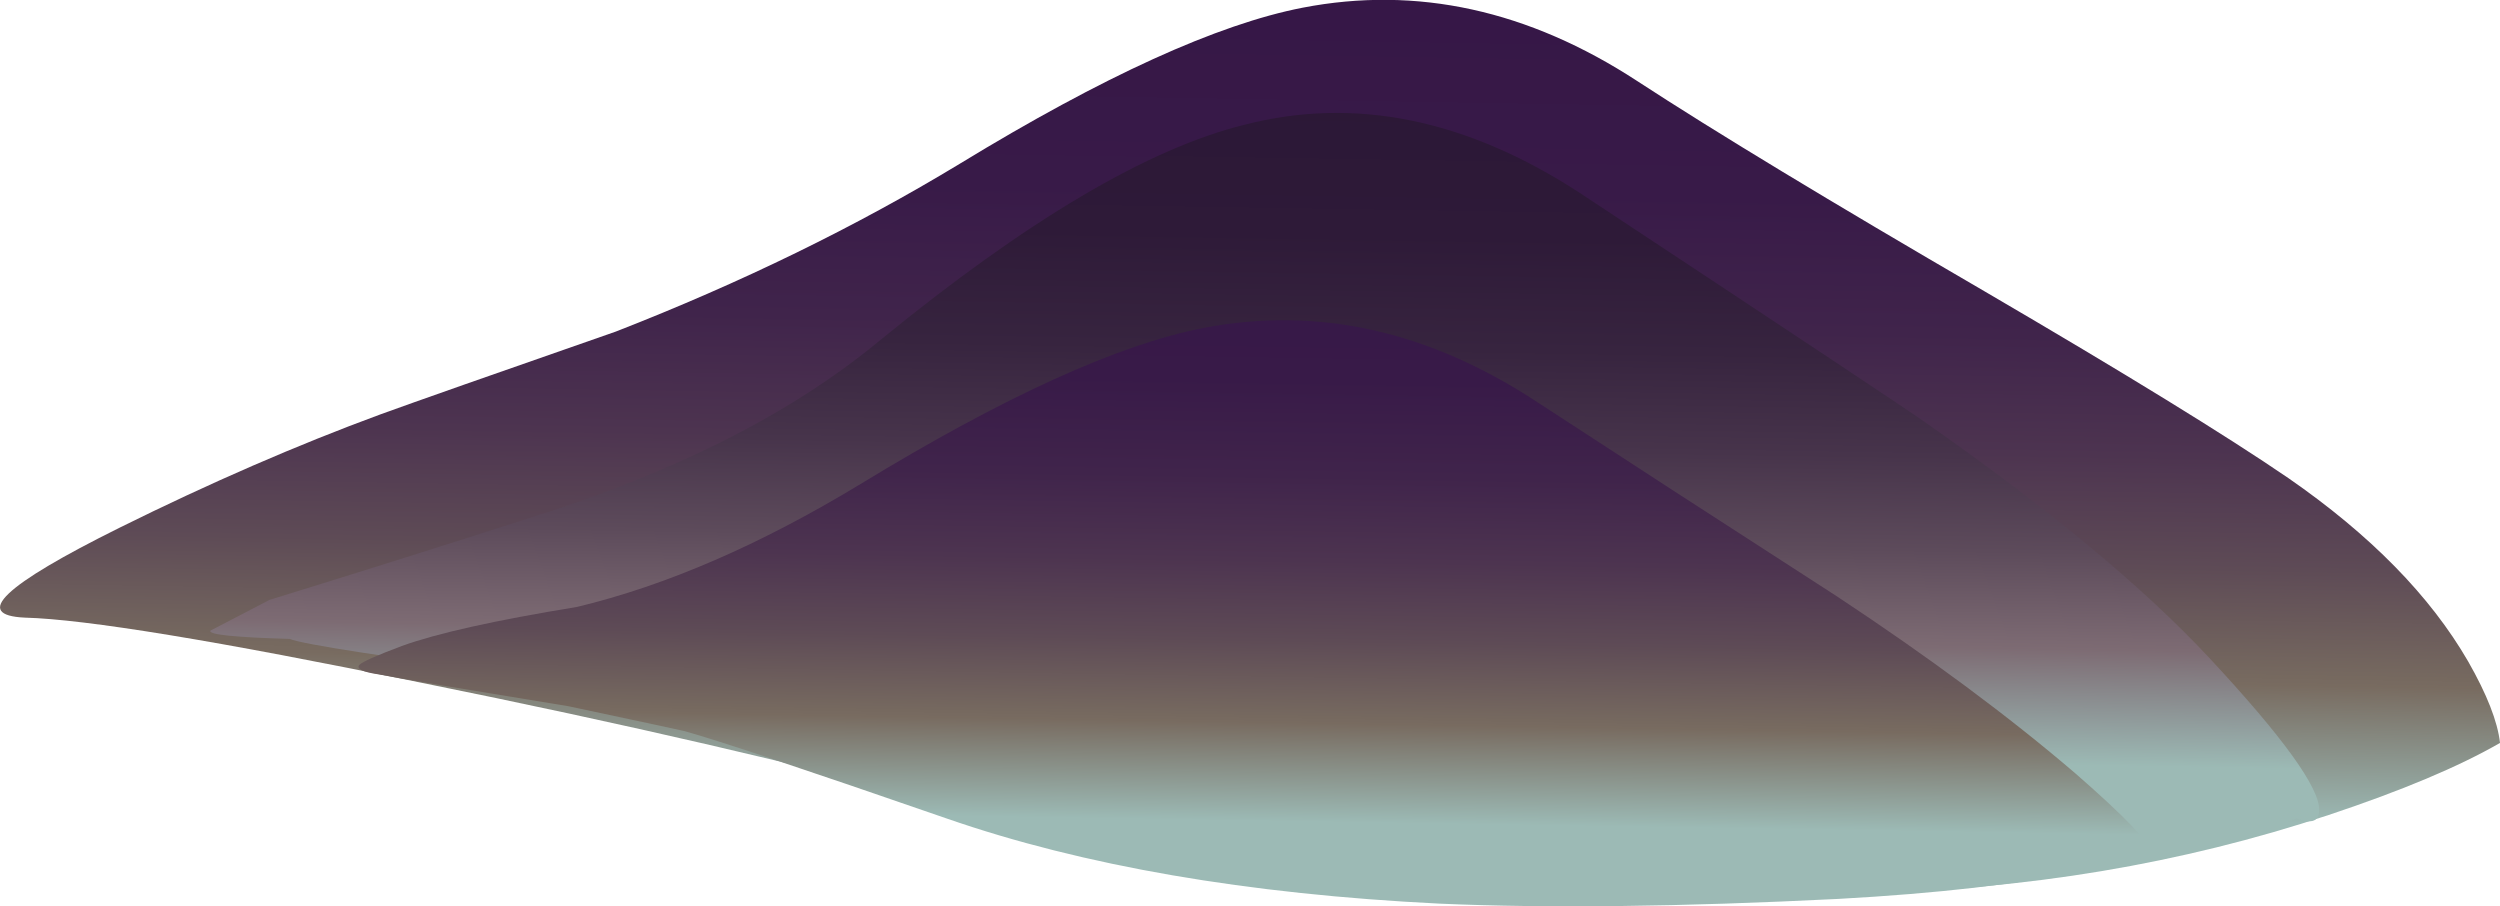
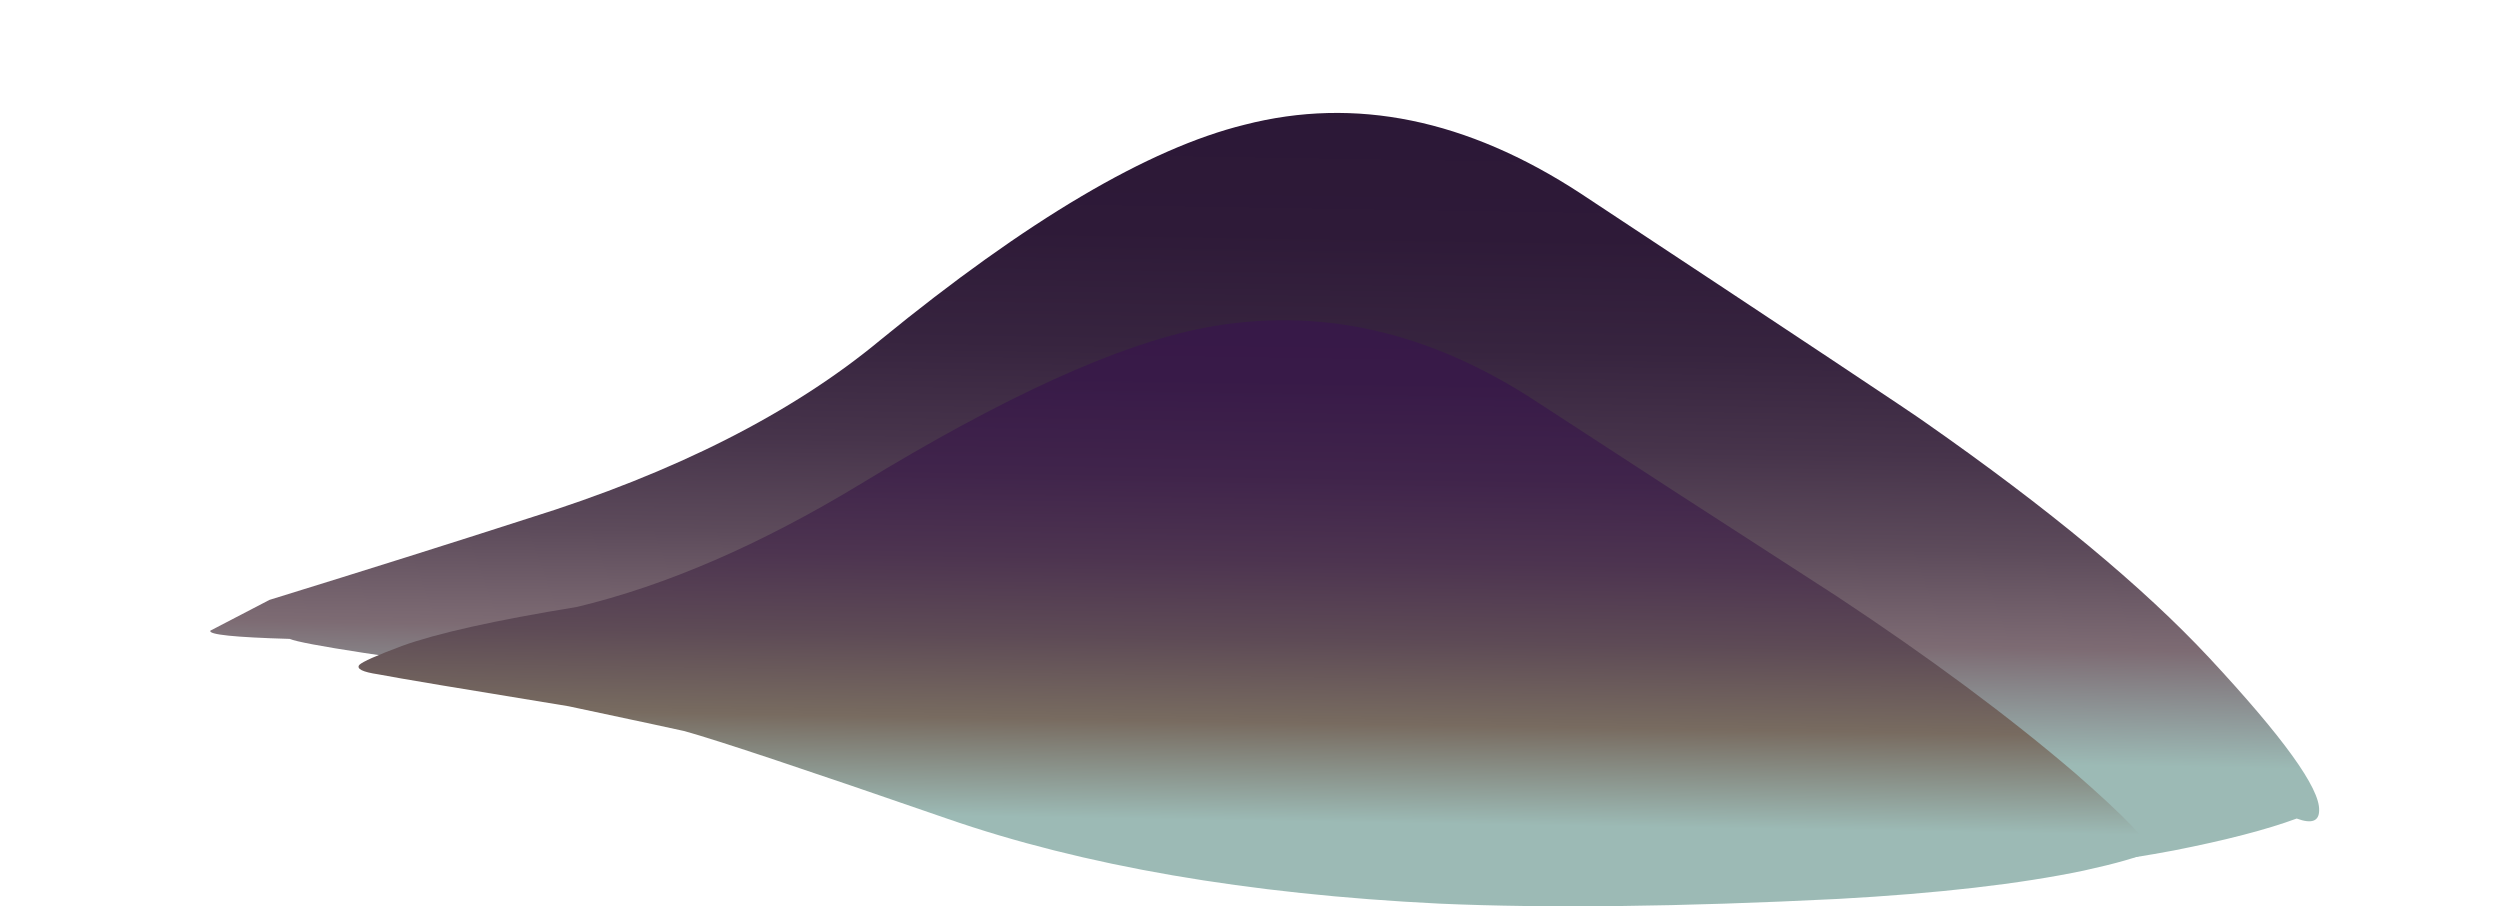
<svg xmlns="http://www.w3.org/2000/svg" version="1.1" id="Layer_3" x="0px" y="0px" width="211.5px" height="76.65px" viewBox="0 0 211.5 76.65" style="enable-background:new 0 0 211.5 76.65;" xml:space="preserve">
  <g>
    <linearGradient id="SVGID_1_" gradientUnits="userSpaceOnUse" x1="-1.259" y1="-53.286" x2="33.22" y2="-53.286" gradientTransform="matrix(-0.033 2 -2 -0.033 0.1 -0.049)">
      <stop offset="0.024" style="stop-color:#361747" />
      <stop offset="0.243" style="stop-color:#381A48" />
      <stop offset="0.408" style="stop-color:#40244B" />
      <stop offset="0.553" style="stop-color:#4D3450" />
      <stop offset="0.69" style="stop-color:#5E4B56" />
      <stop offset="0.816" style="stop-color:#75685F" />
      <stop offset="0.831" style="stop-color:#786B60" />
      <stop offset="1" style="stop-color:#9CBAB5" />
    </linearGradient>
-     <path style="fill-rule:evenodd;clip-rule:evenodd;fill:url(#SVGID_1_);" d="M197,68.95c-12.467,4.134-25.633,6.333-39.5,6.6   c-14.732,0.4-25.033,0.434-30.9,0.101c-15.066-0.8-30-3.2-44.799-7.2c-13.601-3.667-29-7.233-46.2-10.7   c-17.2-3.533-28.366-5.366-33.5-5.5c-4.467-0.2-1.8-2.733,8-7.6c7.667-3.8,15.033-7,22.1-9.601c2.934-1.066,9.567-3.399,19.9-7   c10.6-4.133,20.3-8.866,29.1-14.199c12.134-7.4,21.801-11.801,29-13.2c9.668-1.867,19.102,0.2,28.301,6.2   c6.533,4.267,16.334,10.199,29.4,17.8c11.867,6.934,20.434,12.2,25.699,15.8c6.934,4.8,12,9.967,15.201,15.5   c1.6,2.8,2.498,5.1,2.699,6.9C208.033,64.851,203.199,66.884,197,68.95z" />
    <linearGradient id="SVGID_2_" gradientUnits="userSpaceOnUse" x1="1.964" y1="-53.934" x2="30.992" y2="-53.934" gradientTransform="matrix(-0.032 2 -2 -0.032 0.099 -0.05)">
      <stop offset="0.024" style="stop-color:#2B1736" />
      <stop offset="0.243" style="stop-color:#2E1A38" />
      <stop offset="0.408" style="stop-color:#37243F" />
      <stop offset="0.553" style="stop-color:#47344B" />
      <stop offset="0.69" style="stop-color:#5D4B5B" />
      <stop offset="0.816" style="stop-color:#7A6871" />
      <stop offset="0.831" style="stop-color:#7D6B73" />
      <stop offset="1" style="stop-color:#9CBAB5" />
    </linearGradient>
    <path style="fill-rule:evenodd;clip-rule:evenodd;fill:url(#SVGID_2_);" d="M183.9,71.95c-8.801,1.667-17.9,2.267-27.301,1.8   c-13.332-0.133-24.467-0.467-33.4-1c-16.465-1.066-30.266-3.533-41.399-7.399c-10.334-3.601-22.267-6.267-35.8-8   c-13.2-1.733-20.367-2.834-21.5-3.301c-4.667-0.133-6.9-0.366-6.7-0.699c1.533-0.801,3.2-1.667,5-2.601   c8.2-2.533,15.5-4.833,21.899-6.899c12.4-3.867,22.334-8.9,29.801-15.101c12.399-10.133,22.666-16.2,30.8-18.2   c9.332-2.399,18.799-0.466,28.398,5.801C152.166,28.55,161.9,35.017,162.9,35.75c10.4,7.267,18.4,13.9,24,19.9   c6.266,6.733,9.367,11.033,9.299,12.899c0,0.934-0.633,1.167-1.898,0.7C191.768,70.184,188.301,71.084,183.9,71.95z" />
    <linearGradient id="SVGID_3_" gradientUnits="userSpaceOnUse" x1="9.187" y1="-53.52" x2="33.889" y2="-53.52" gradientTransform="matrix(-0.032 2 -2 -0.032 0.101 -0.05)">
      <stop offset="0.024" style="stop-color:#361747" />
      <stop offset="0.243" style="stop-color:#381A48" />
      <stop offset="0.408" style="stop-color:#40244B" />
      <stop offset="0.553" style="stop-color:#4D3450" />
      <stop offset="0.69" style="stop-color:#5E4B56" />
      <stop offset="0.816" style="stop-color:#75685F" />
      <stop offset="0.831" style="stop-color:#786B60" />
      <stop offset="1" style="stop-color:#9CBAB5" />
    </linearGradient>
    <path style="fill-rule:evenodd;clip-rule:evenodd;fill:url(#SVGID_3_);" d="M176.301,73.65c-5.4,1.133-12.334,1.934-20.801,2.399   c-13.334,0.667-24.566,0.801-33.699,0.4c-16.268-0.8-30.167-3.2-41.701-7.2c-11.934-4.133-19.333-6.6-22.2-7.399   c-0.267-0.067-3.533-0.767-9.8-2.101c-9-1.467-14.366-2.366-16.1-2.7c-1.334-0.199-1.867-0.466-1.601-0.8   c0.267-0.267,1.467-0.8,3.601-1.6c2.933-1.066,7.866-2.167,14.8-3.3c7.533-1.801,15.533-5.267,24-10.4   c12.133-7.4,21.8-11.8,29-13.2c9.667-1.866,19.1,0.233,28.299,6.3c6.734,4.4,15.168,9.867,25.301,16.4   c7.867,5.2,14.6,10.2,20.199,15c4.201,3.667,6.301,5.866,6.301,6.6C180.9,72.517,179.033,73.05,176.301,73.65z" />
  </g>
</svg>